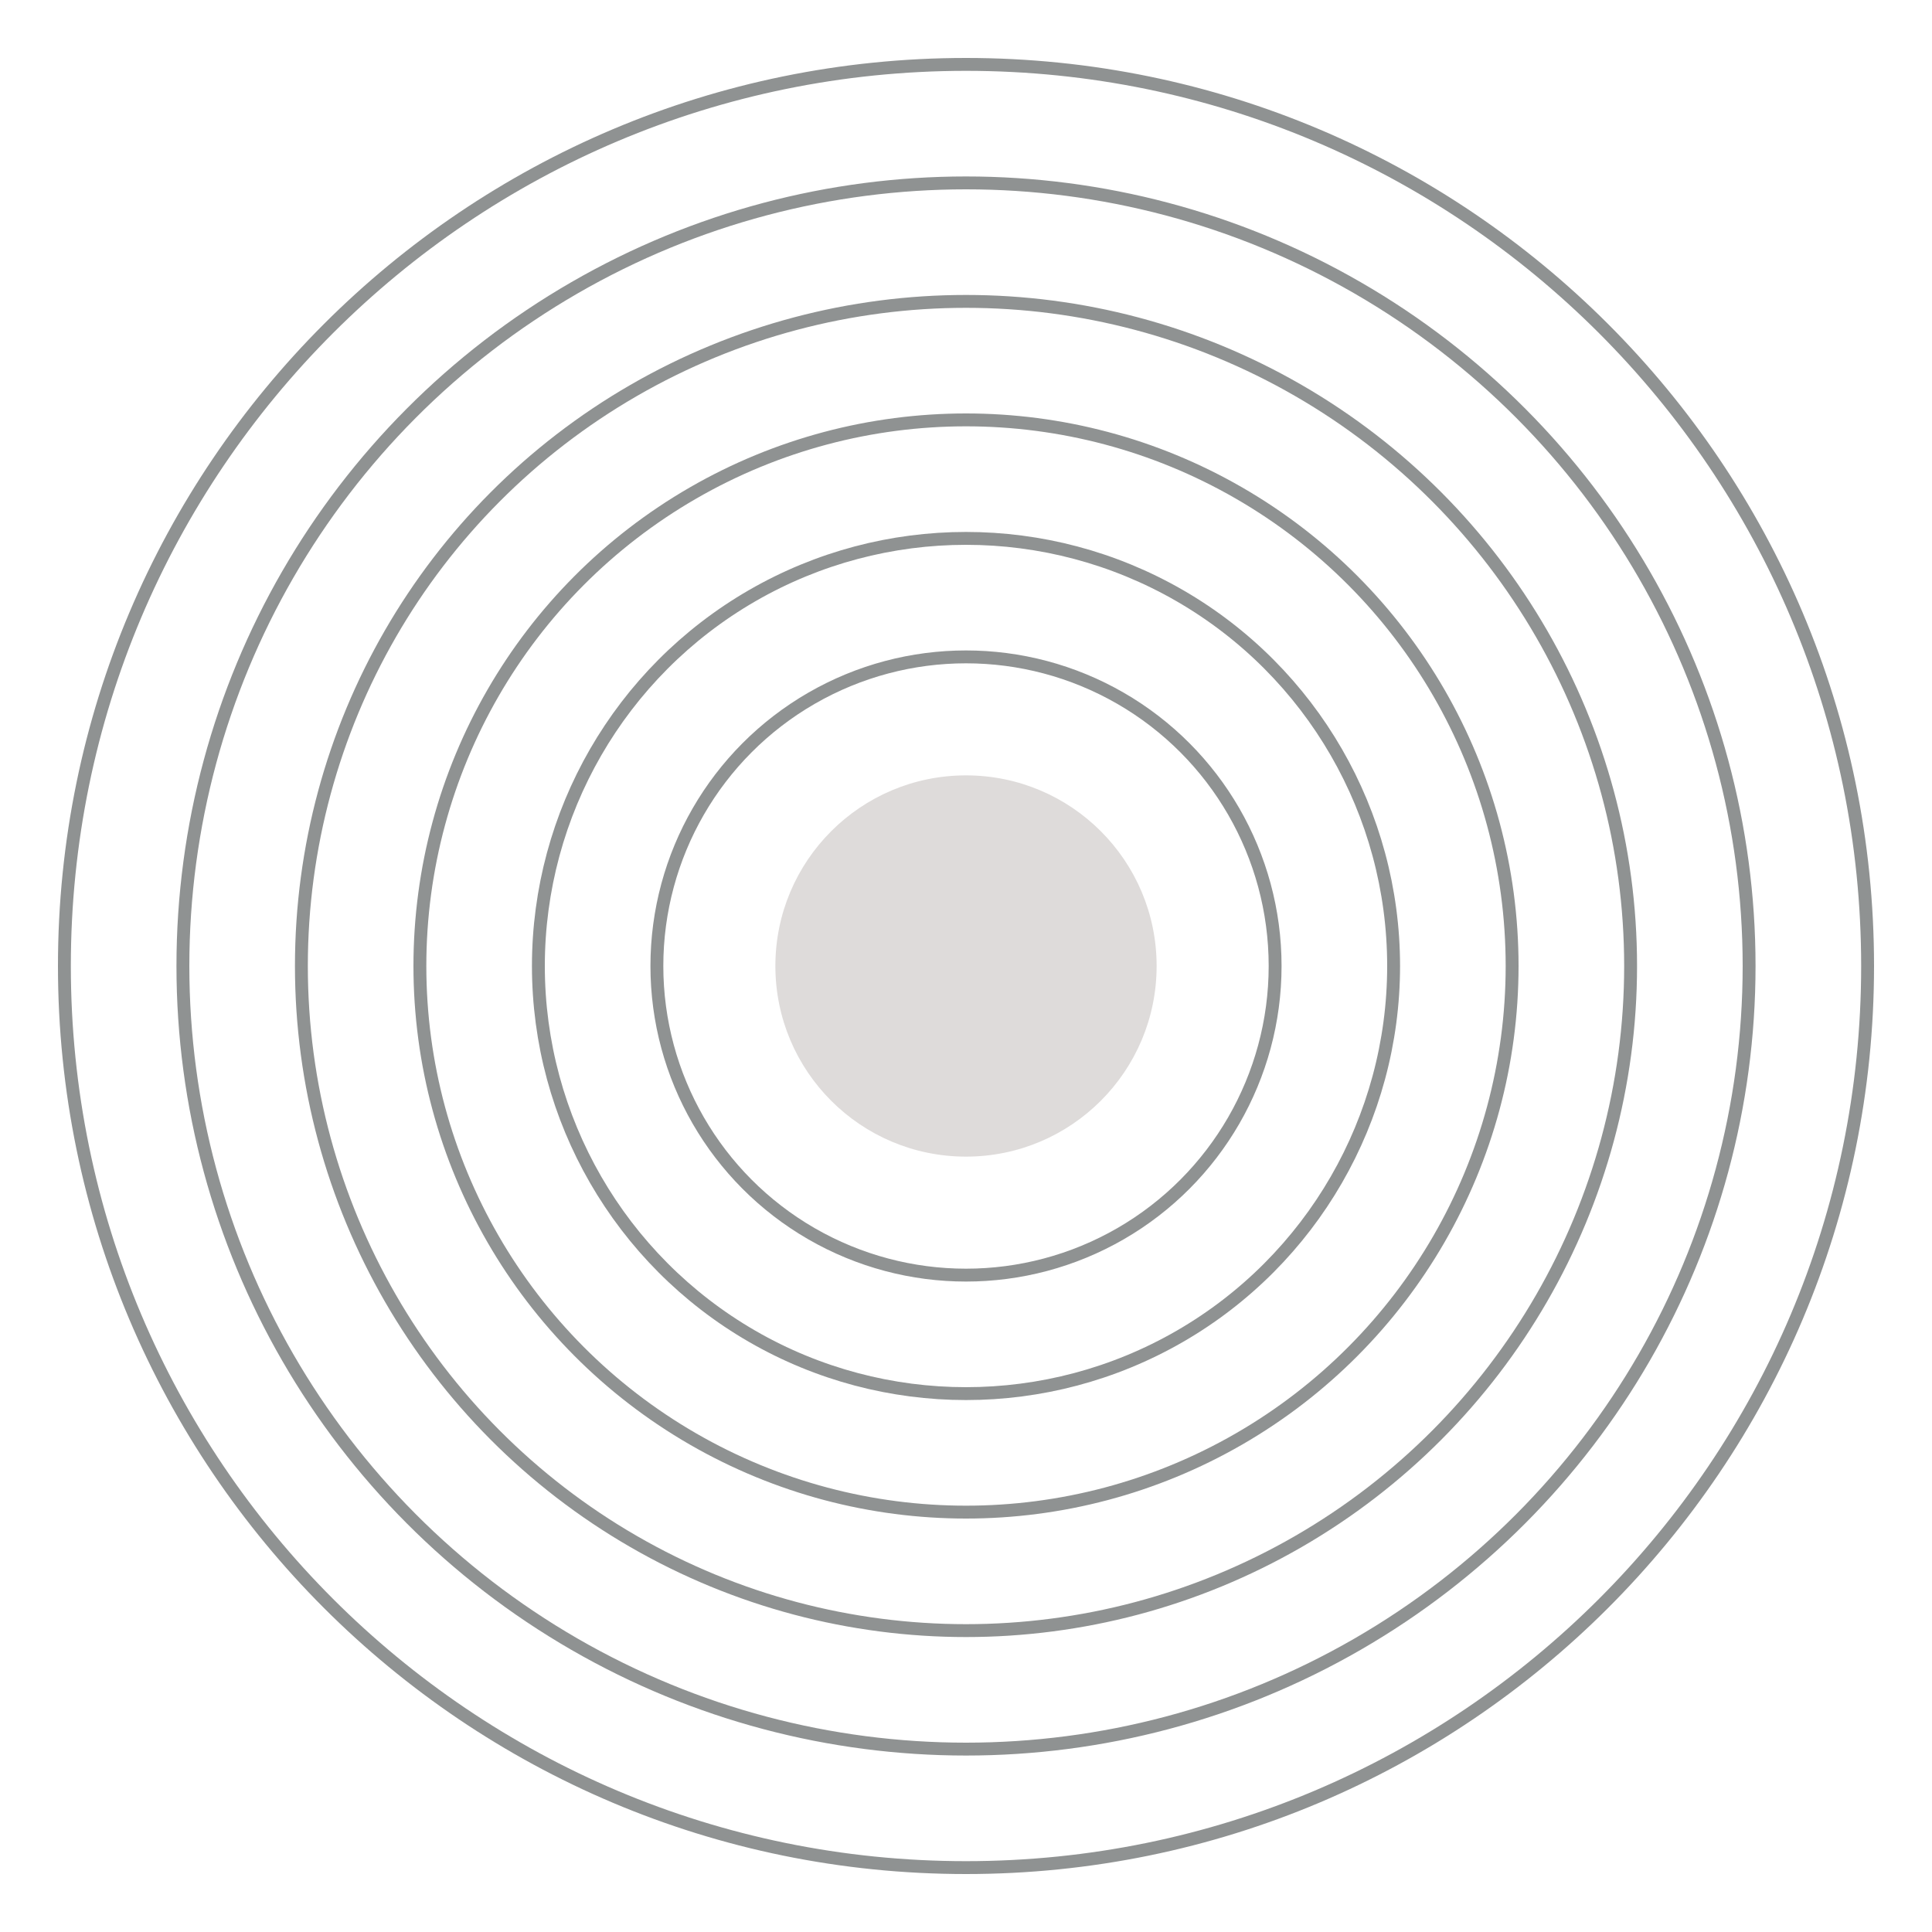
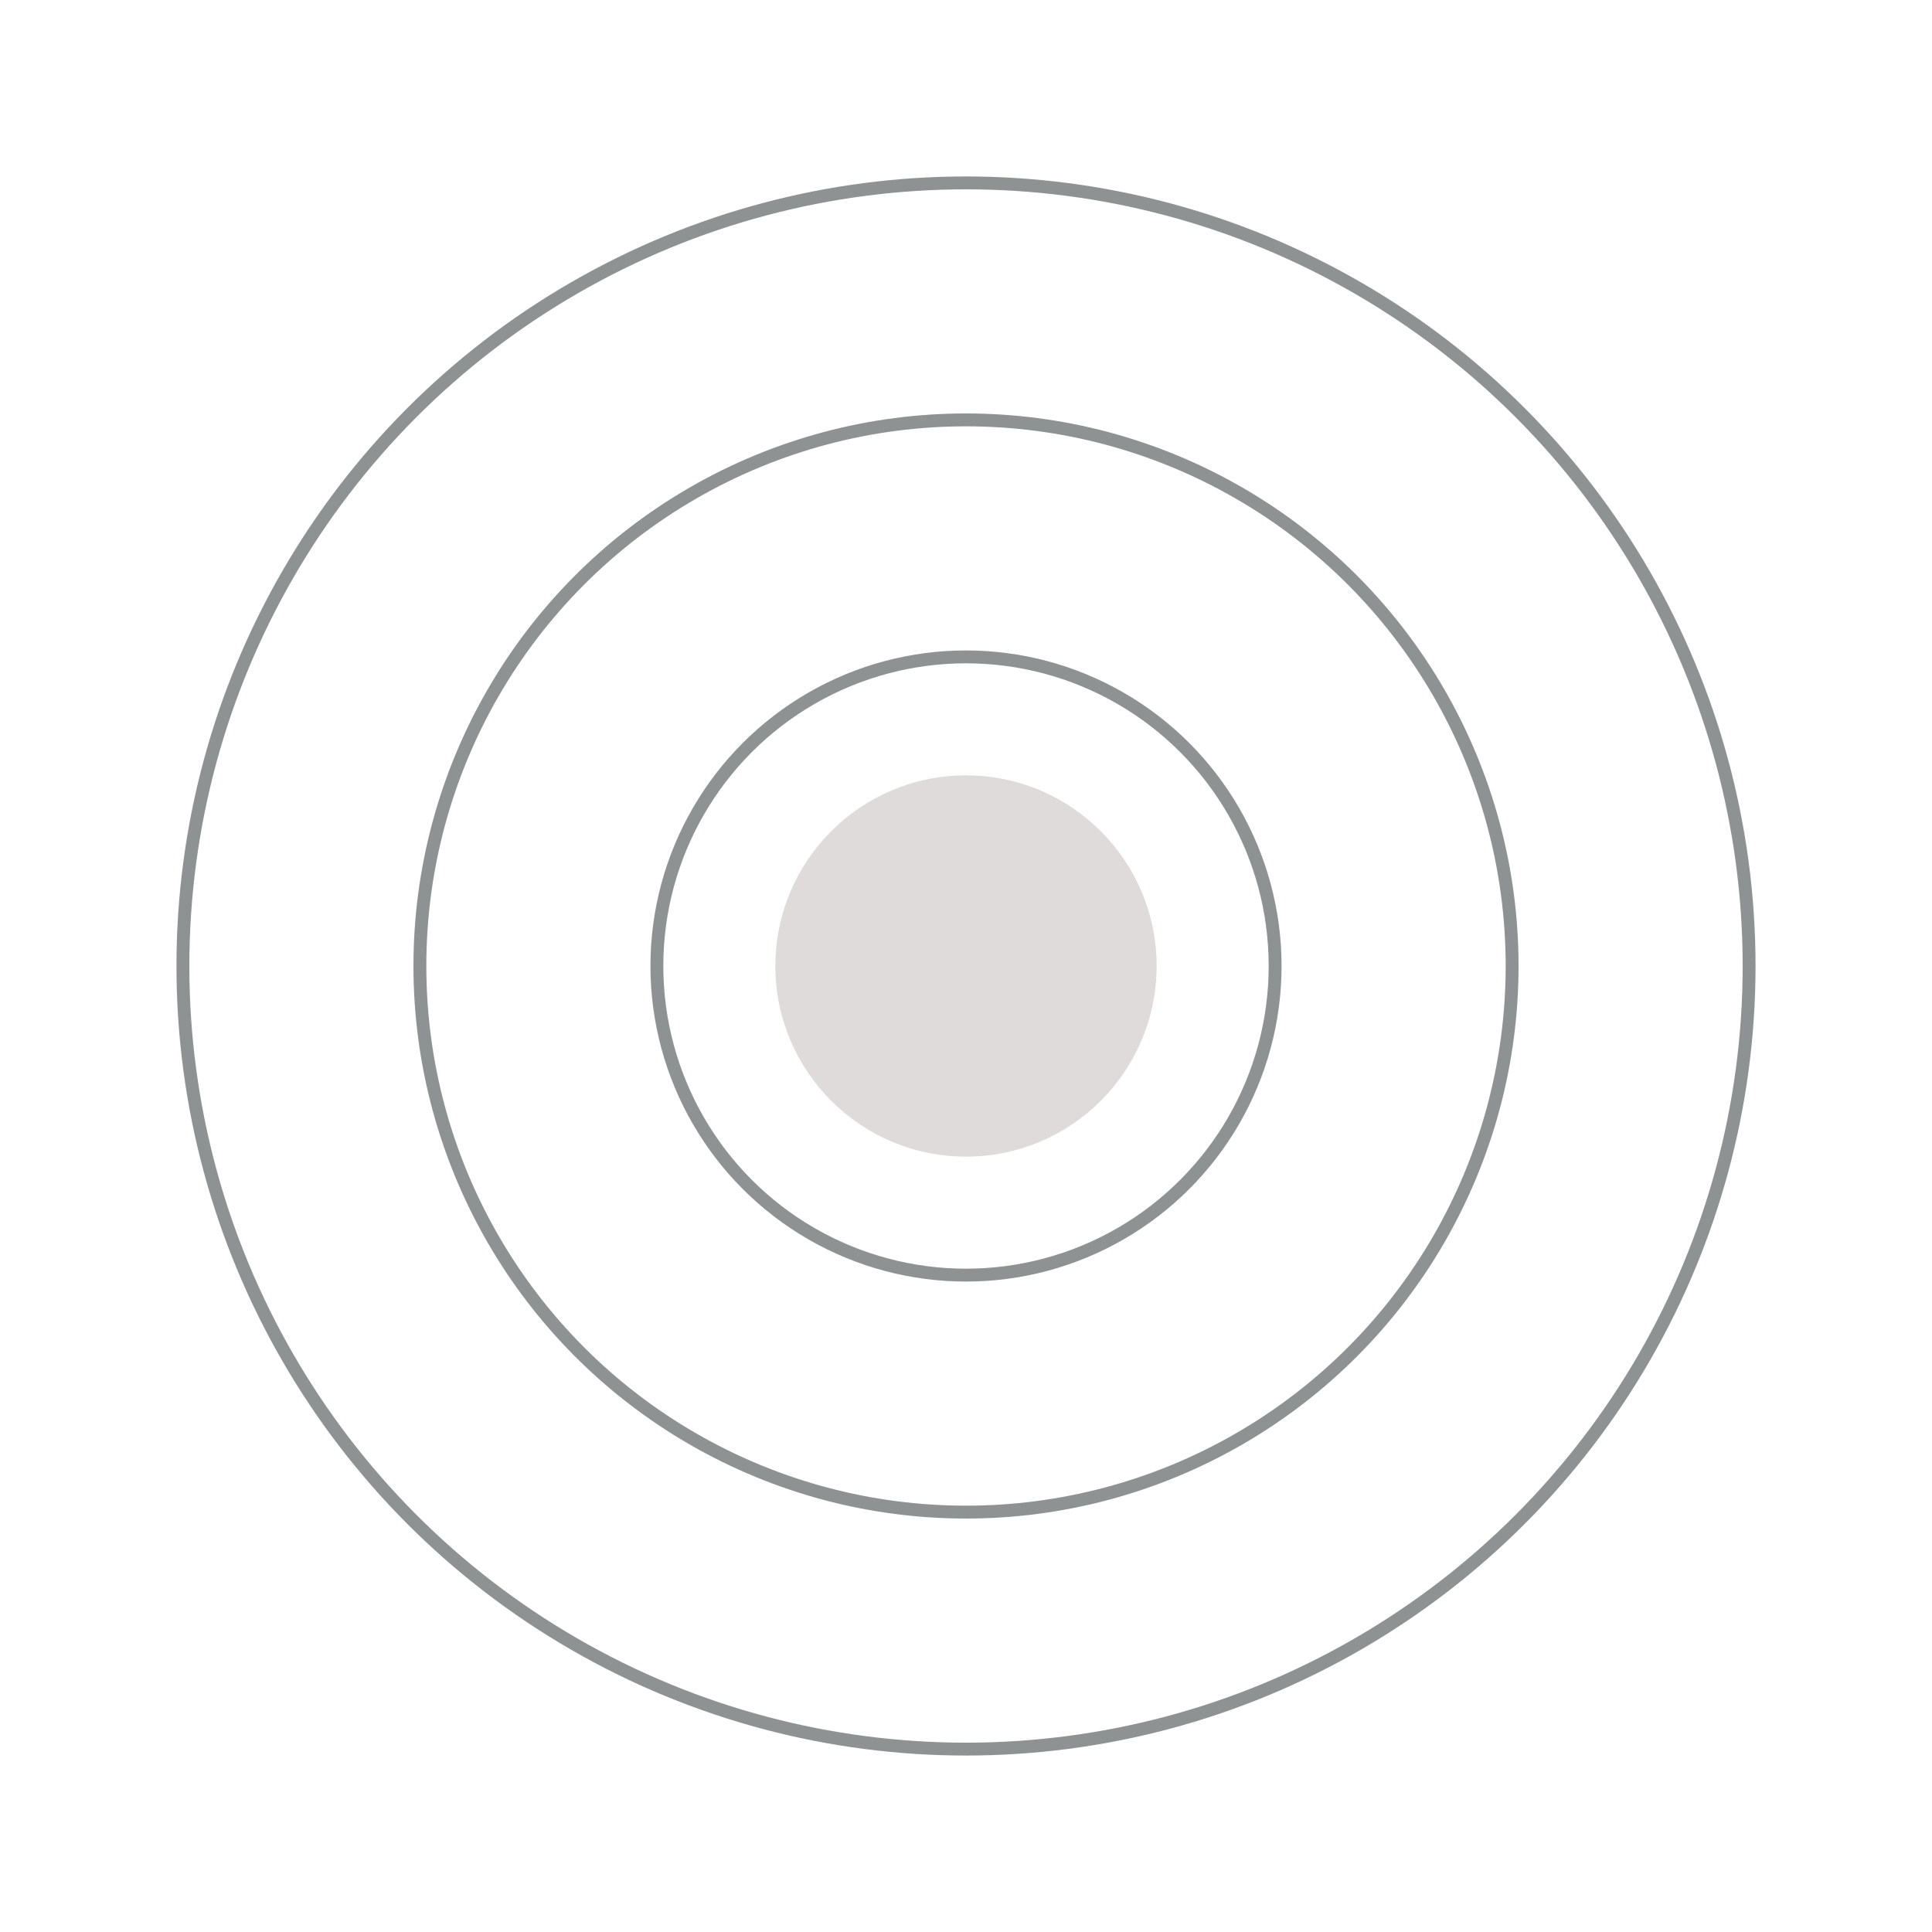
<svg xmlns="http://www.w3.org/2000/svg" version="1.1" id="Livello_1" x="0px" y="0px" viewBox="0 0 300 300" style="enable-background:new 0 0 300 300;" xml:space="preserve">
  <style type="text/css">
	.st0{fill:#DEDBDA;}
	.st1{fill:none;stroke:#8F9292;stroke-width:2;stroke-miterlimit:10;}
</style>
  <g>
    <circle class="st0" cx="150" cy="150" r="29.6" />
-     <path class="st1" d="M290,150c0,77.3-62.7,140-140,140S10,227.3,10,150S72.7,10,150,10S290,72.7,290,150z" />
-     <circle class="st1" cx="150" cy="150" r="66.4" />
    <circle class="st1" cx="150" cy="150" r="84.8" />
-     <circle class="st1" cx="150" cy="150" r="103.2" />
    <circle class="st1" cx="150" cy="150" r="48" />
    <circle class="st1" cx="150" cy="150" r="121.6" />
  </g>
</svg>